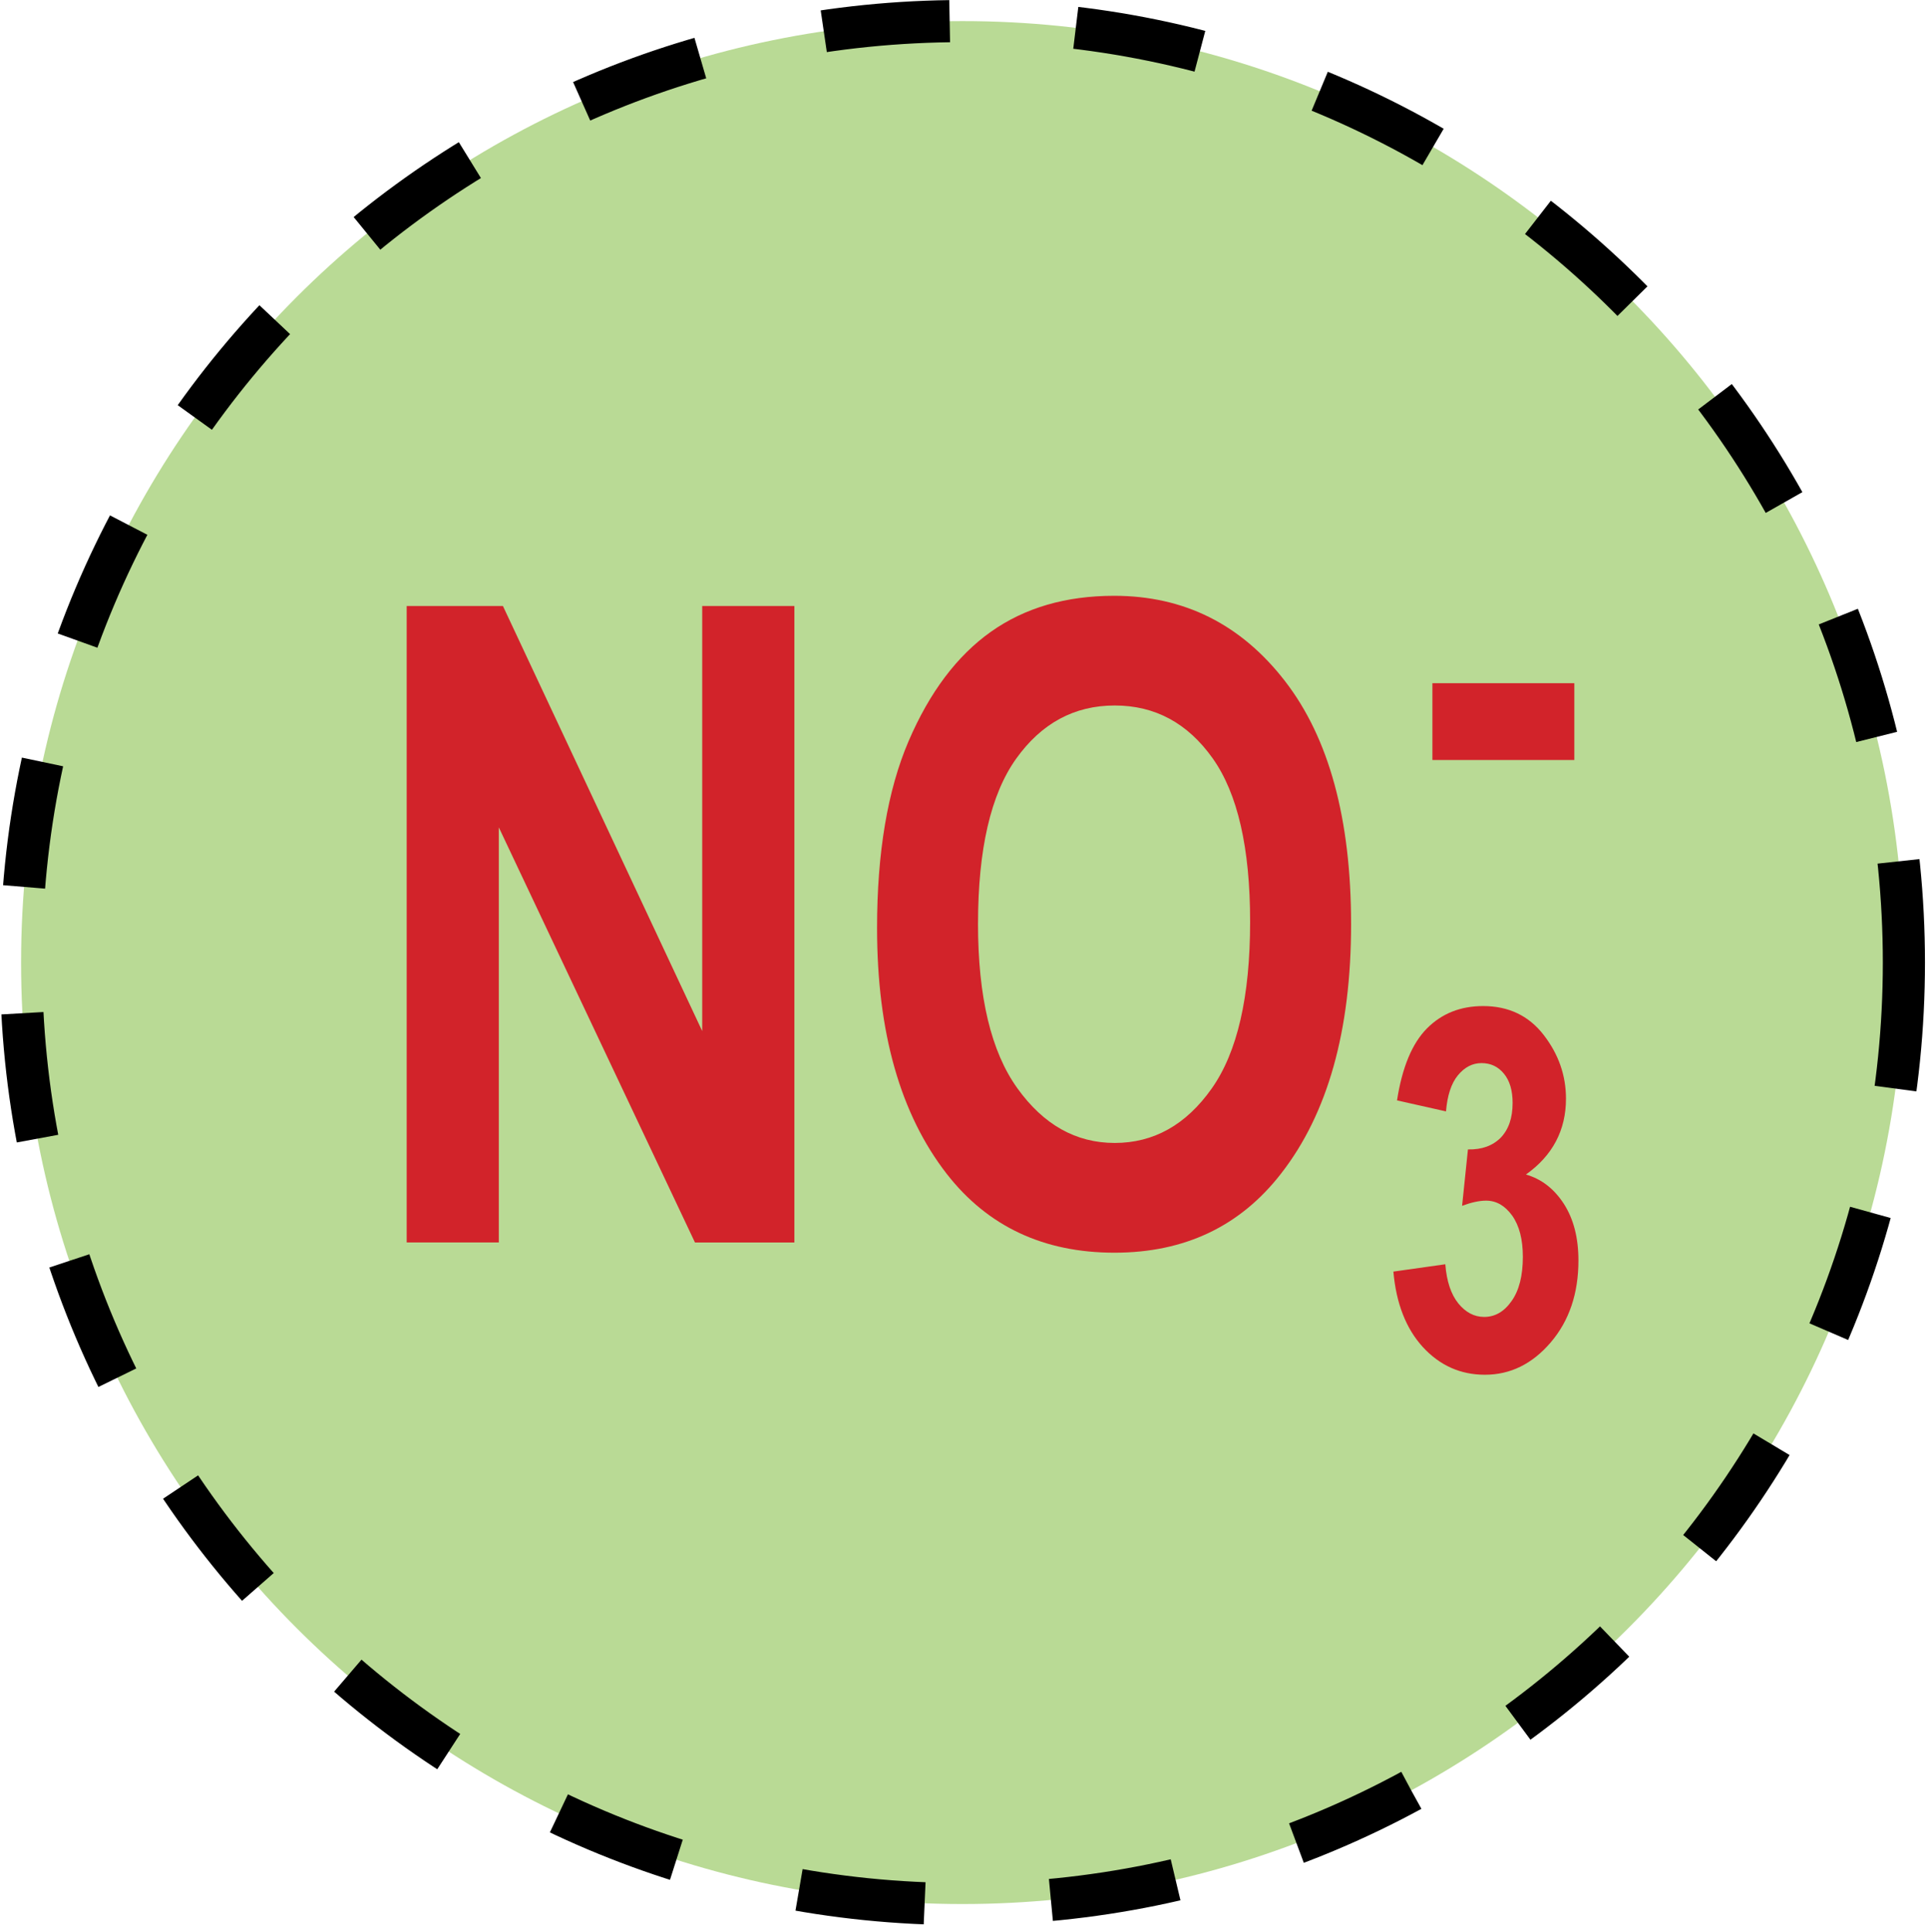
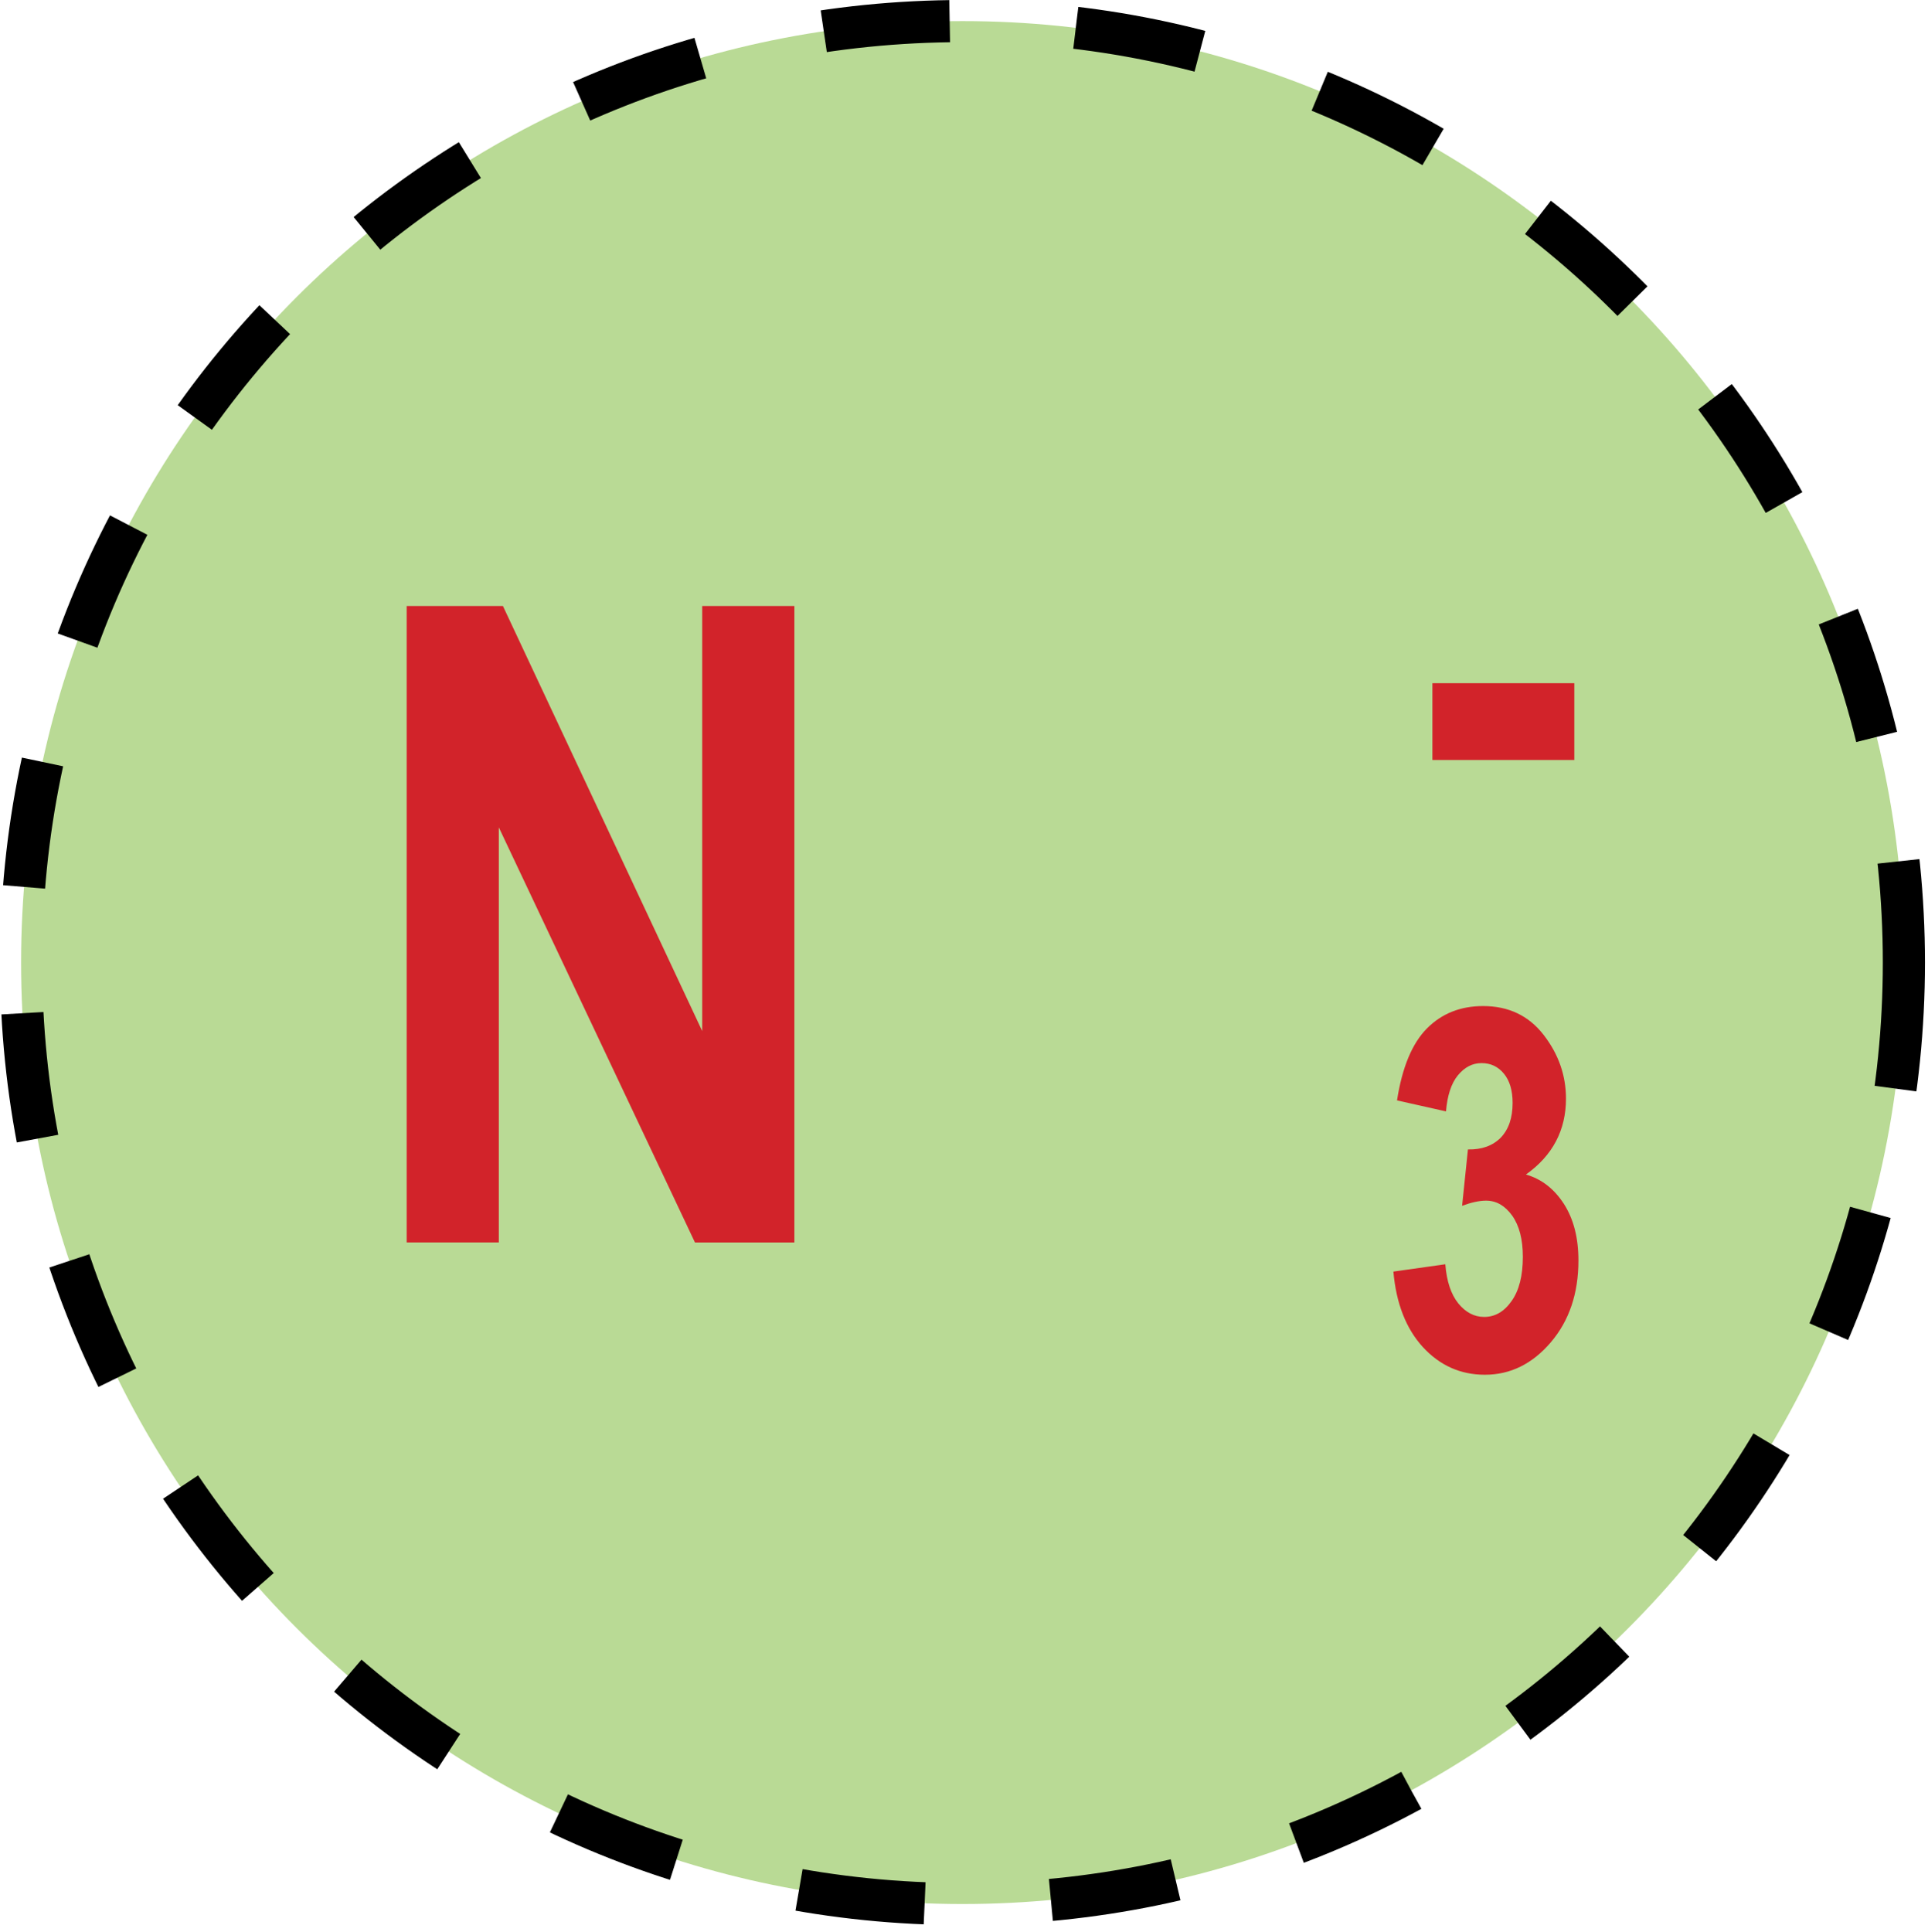
<svg xmlns="http://www.w3.org/2000/svg" xmlns:ns1="https://ian.umces.edu/media-library/" x="0px" y="0px" width="512" height="513" viewBox="0 0 512 513" xml:space="preserve">
  <title>Concentration: low nitrate</title>
  <desc>
    <ns1:title>Concentration: low nitrate</ns1:title>
    <ns1:descr>Illustration of low nitrate concentration</ns1:descr>
    <ns1:scene>
      <ns1:contains>chemical, processes, concentration, low, nutrient, nitrate, NO3-</ns1:contains>
      <ns1:when>2003-01-01</ns1:when>
    </ns1:scene>
  </desc>
  <defs />
  <path stroke="#000" stroke-width="11.19" stroke-dasharray="33.567,33.567,33.567,33.567,33.567" d="m505.6 255.6c0 138.06-111.92 250-250 250s-250-111.94-250-250 111.92-250 250-250c138.08-.005 250 111.93 250 250z" fill="#B9DA95" />
  <path d="m108 329.92v-169h25.559l52.921 112.87v-112.87h24.475v169.01h-26.399l-52.09-110.23v110.22h-24.47z" fill="#D2232A" />
-   <path d="m232.91 246.47c0-20.104 2.805-36.656 8.37-49.657 5.587-13.001 12.868-22.682 21.869-29.056 9.001-6.373 19.899-9.548 32.712-9.548 18.556 0 33.702 7.546 45.387 22.66 11.694 15.114 17.548 36.635 17.548 64.55 0 28.237-6.196 50.288-18.566 66.177-10.865 14.029-25.631 21.044-44.269 21.044-18.776 0-33.603-6.938-44.468-20.834-12.38-15.88-18.58-37.65-18.58-65.33zm26.81-1.18c0 19.407 3.474 33.968 10.434 43.66 6.949 9.704 15.568 14.55 25.869 14.55 10.356 0 18.942-4.813 25.747-14.439 6.815-9.626 10.212-24.397 10.212-44.335 0-19.551-3.308-34.012-9.946-43.362-6.628-9.338-15.291-14.029-26.013-14.029-10.721 0-19.451 4.713-26.189 14.151-6.73 9.44-10.11 24.05-10.11 43.81z" fill="#D2232A" />
  <path d="m370.02 337.66l13.797-1.947c.354 4.525 1.517 7.988 3.452 10.39 1.947 2.39 4.238 3.596 6.871 3.596 2.877 0 5.312-1.405 7.292-4.237 1.991-2.811 2.976-6.738 2.976-11.729 0-4.647-.951-8.287-2.843-10.954-1.915-2.645-4.205-3.961-6.916-3.961-1.781 0-3.905.454-6.373 1.372l1.55-14.97c3.662.078 6.561-.962 8.719-3.131 2.091-2.191 3.142-5.245 3.142-9.217 0-3.308-.764-5.909-2.313-7.778-1.538-1.87-3.519-2.799-5.936-2.799-2.418 0-4.498 1.084-6.279 3.242-1.771 2.158-2.811 5.355-3.159 9.582l-13.006-2.921c1.361-8.763 4.005-15.136 7.944-19.108 3.95-3.972 8.929-5.941 14.926-5.941 6.738 0 12.094 2.544 16.055 7.646 3.961 5.111 5.941 10.754 5.941 16.951 0 4.182-.886 7.944-2.655 11.308-1.771 3.353-4.426 6.307-7.983 8.829 4.122 1.173 7.475 3.773 10.074 7.778 2.589 4.027 3.873 9.028 3.873 15.048 0 8.763-2.457 16.01-7.348 21.741-4.901 5.731-10.732 8.598-17.492 8.598-6.484 0-11.972-2.457-16.47-7.347-4.47-4.89-7.09-11.59-7.83-20.04z" fill="#D2232A" />
  <path d="m380.39 201.81v-20.392h37.686v20.392h-37.69z" fill="#D2232A" />
</svg>